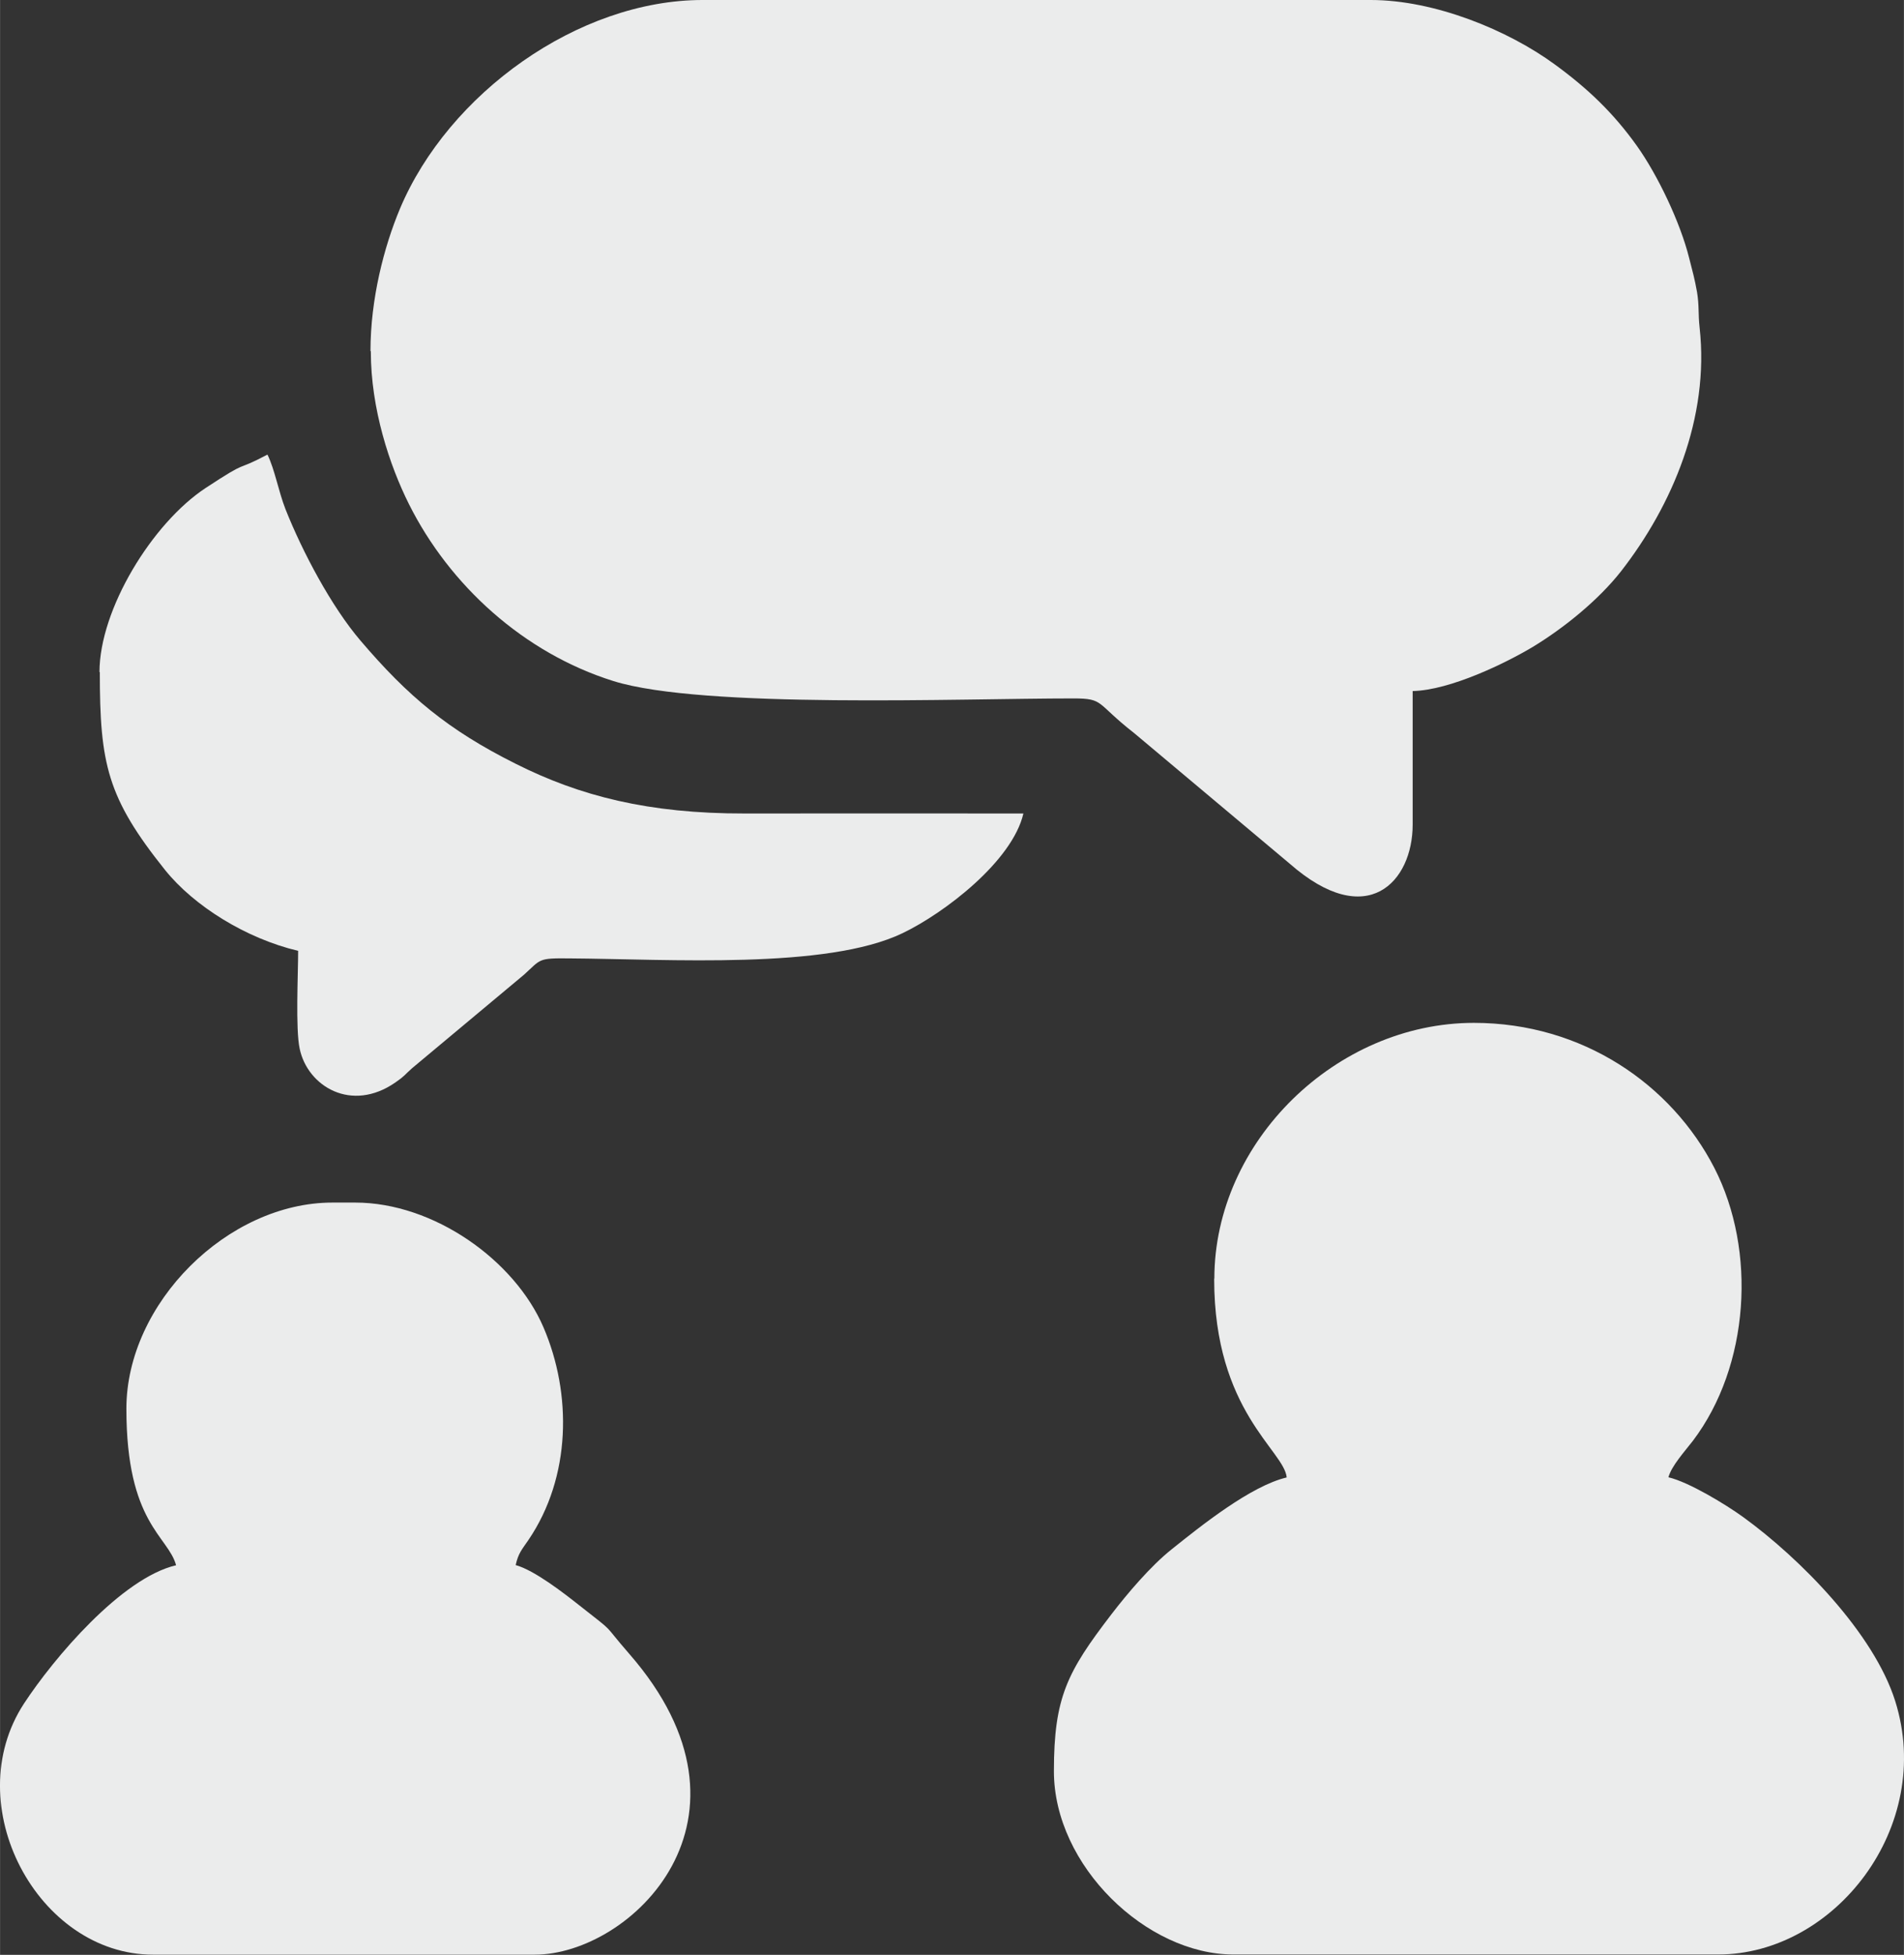
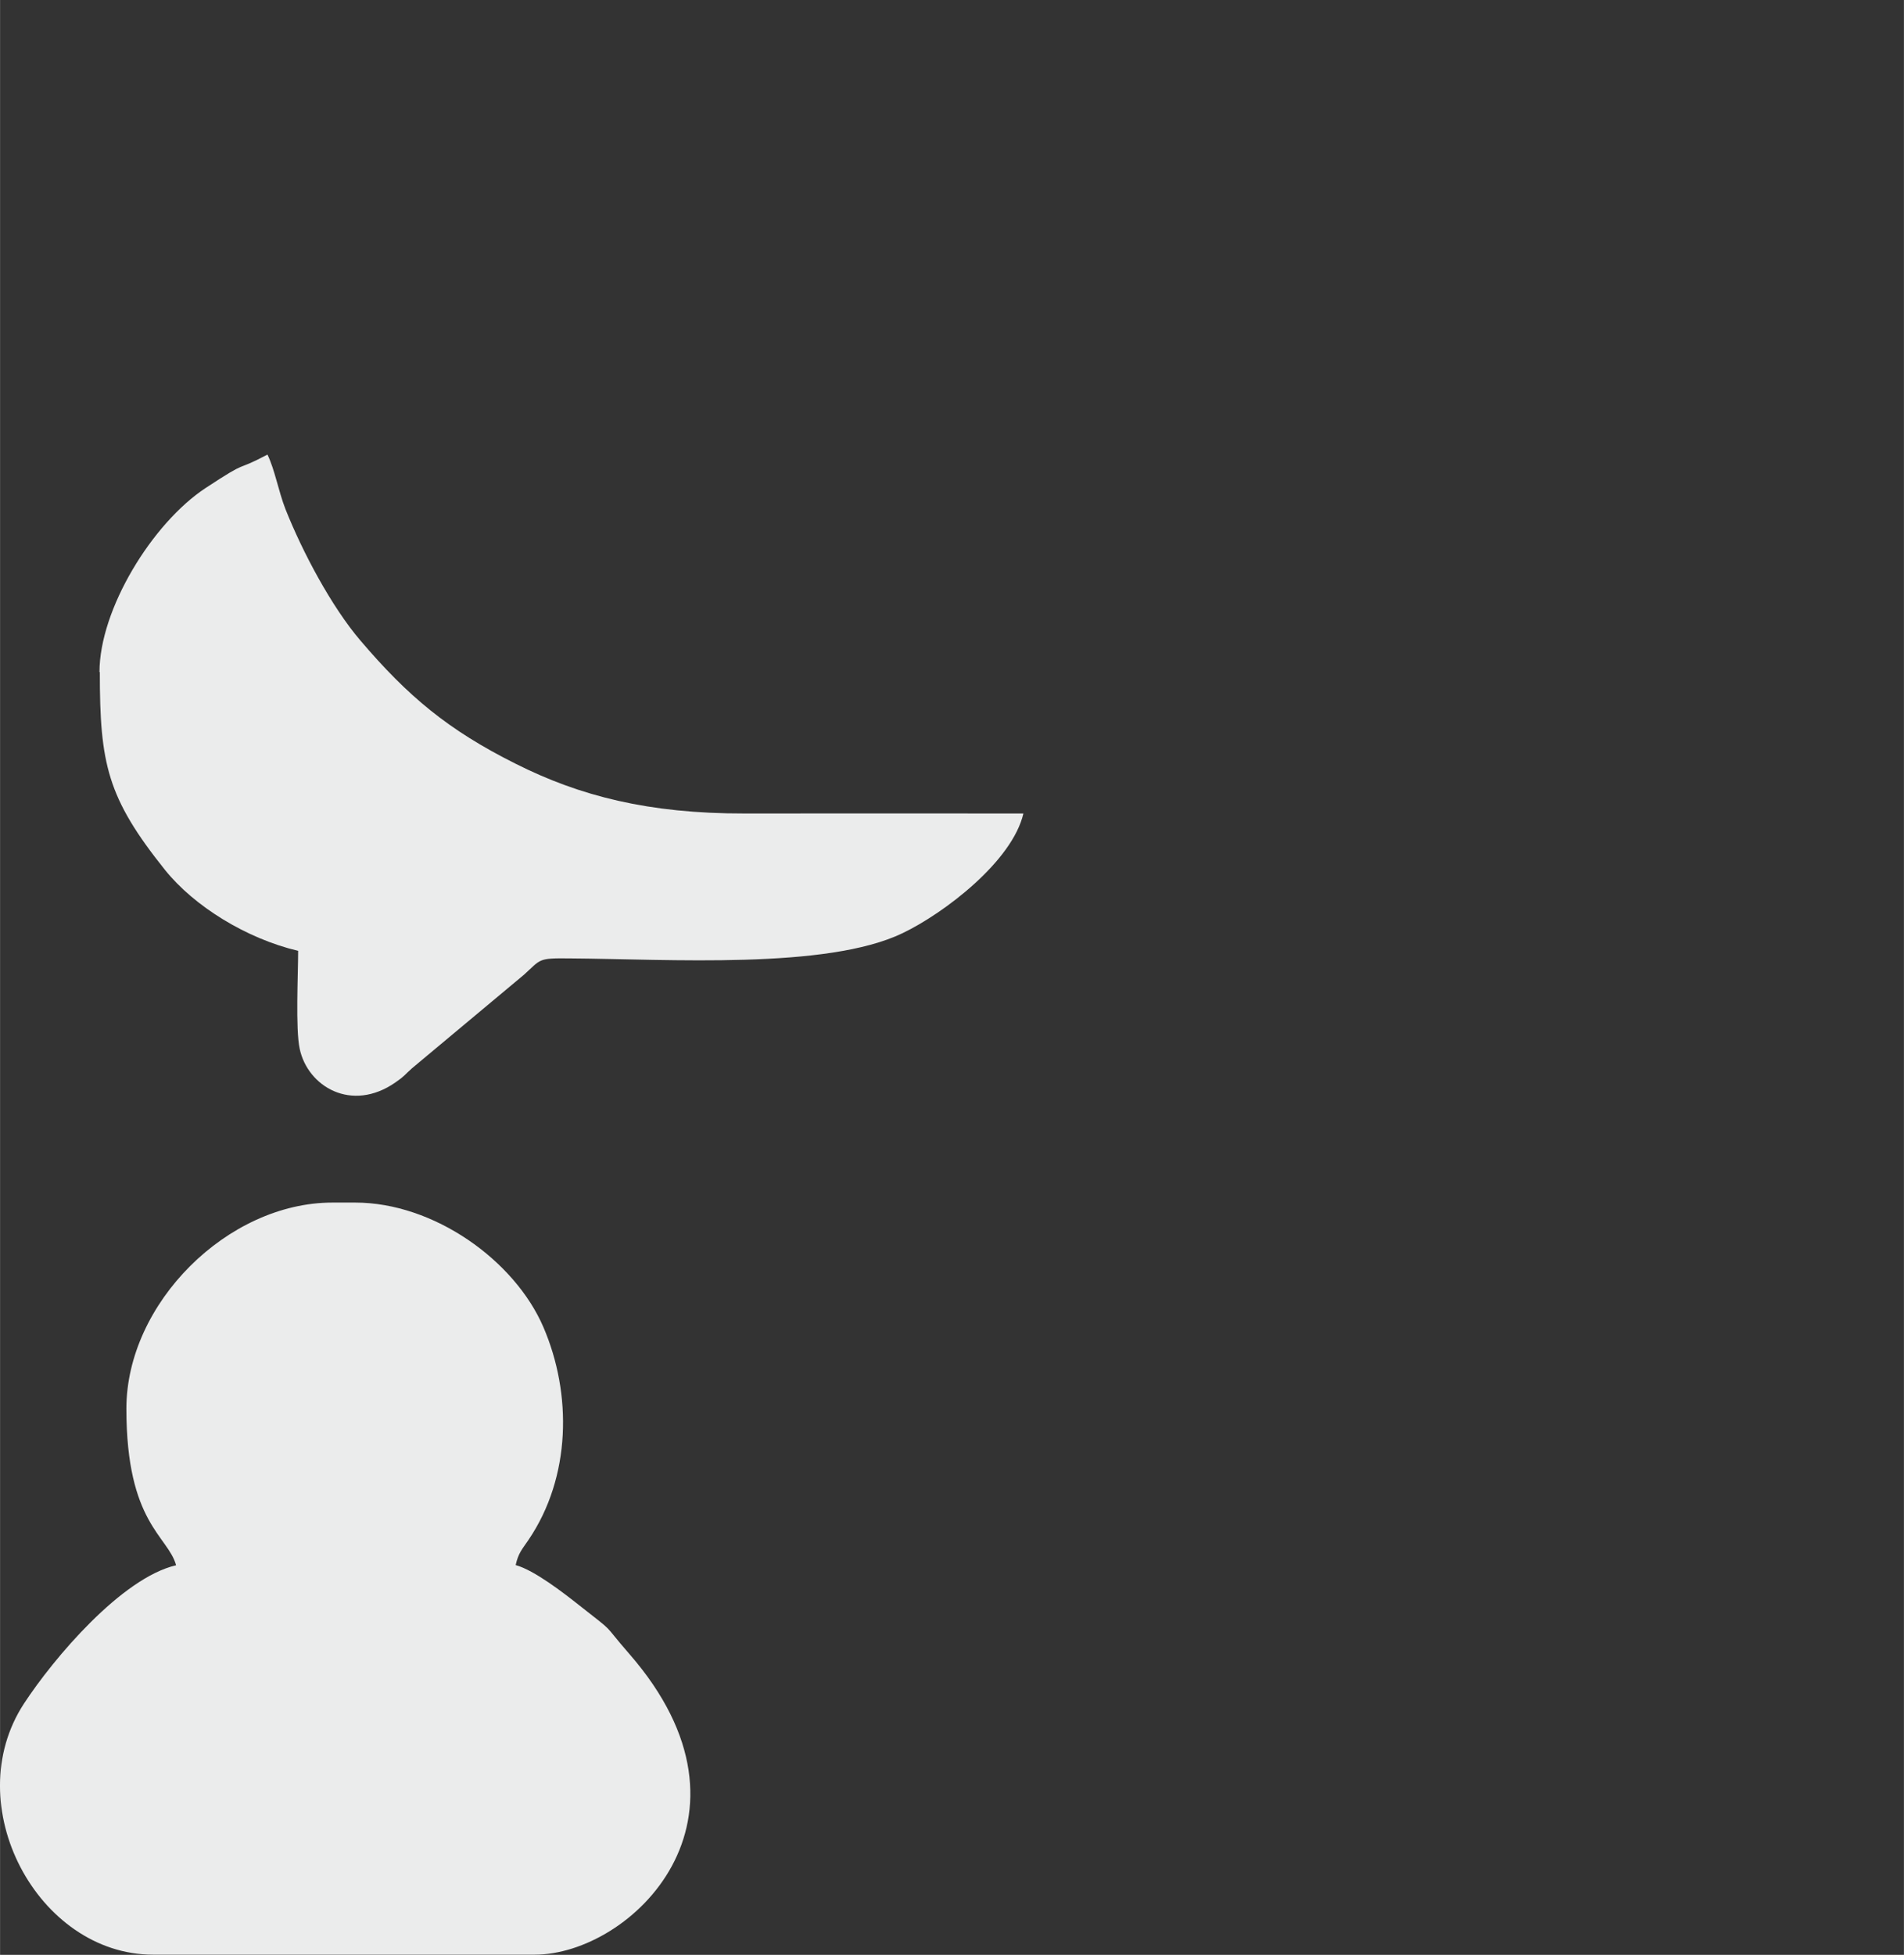
<svg xmlns="http://www.w3.org/2000/svg" xml:space="preserve" width="124.887mm" height="128.174mm" version="1.1" style="shape-rendering:geometricPrecision; text-rendering:geometricPrecision; image-rendering:optimizeQuality; fill-rule:evenodd; clip-rule:evenodd" viewBox="0 0 11107 11400">
  <rect x="0" y="0" width="11107" height="11400" fill="#333333" stroke="none" />
  <defs>
    <style type="text/css">
   
    .fil0 {fill:#EBECEC}
   
  </style>
  </defs>
  <g id="Ebene_x0020_1">
    <g id="_1338788368">
      <g id="_1001398176">
-         <path class="fil0" d="M2163 2049c0,336 110,666 222,890 237,474 670,869 1194,1033 521,162 2018,101 2682,101 183,0 129,26 355,202l908 762c452,396 717,105 717,-228l0 -779c221,-5 546,-165 700,-257 185,-112 386,-276 516,-442 299,-384 516,-895 458,-1420 -9,-80 -2,-128 -15,-207 -14,-80 -27,-124 -46,-199 -52,-209 -184,-484 -304,-653 -139,-195 -289,-337 -481,-477 -272,-199 -699,-375 -1073,-375l-3897 0c-727,0 -1484,547 -1766,1217 -93,222 -172,526 -172,830l2 1z" />
-         <path class="fil0" d="M7083 7459c0,771 410,1001 423,1157 -209,49 -500,282 -671,419 -122,97 -257,256 -353,381 -256,334 -334,482 -334,913 0,553 542,1069 1047,1069l2828 0c680,0 1264,-745 1033,-1478 -125,-397 -556,-833 -887,-1073 -101,-73 -316,-204 -436,-232 18,-67 97,-153 143,-213 330,-436 373,-1108 125,-1591 -250,-486 -768,-846 -1403,-846 -802,0 -1514,691 -1514,1492l-1 -1z" />
        <path class="fil0" d="M737 8216c0,667 243,740 290,912 -318,74 -714,542 -887,806 -387,591 79,1465 753,1465l2226 0c561,0 1389,-794 552,-1754 -169,-194 -67,-106 -294,-285 -90,-71 -260,-203 -369,-233 16,-71 37,-91 75,-147 249,-367 254,-852 87,-1240 -168,-391 -640,-727 -1098,-727l-133 0c-612,0 -1202,588 -1202,1202l0 1z" />
        <path class="fil0" d="M582 3919c0,536 43,733 381,1155 169,210 472,399 776,471 0,137 -16,456 9,571 46,219 302,375 559,196 55,-38 51,-42 96,-82l655 -547c98,-89 79,-96 261,-94 583,4 1503,66 1946,-147 246,-118 641,-421 705,-698 -542,0 -1083,-1 -1626,0 -562,1 -962,-102 -1336,-290 -396,-198 -629,-394 -906,-719 -168,-197 -337,-514 -437,-766 -41,-105 -62,-230 -105,-318 -204,108 -93,19 -361,195 -311,205 -619,707 -619,1074l1 -1z" />
      </g>
    </g>
  </g>
</svg>